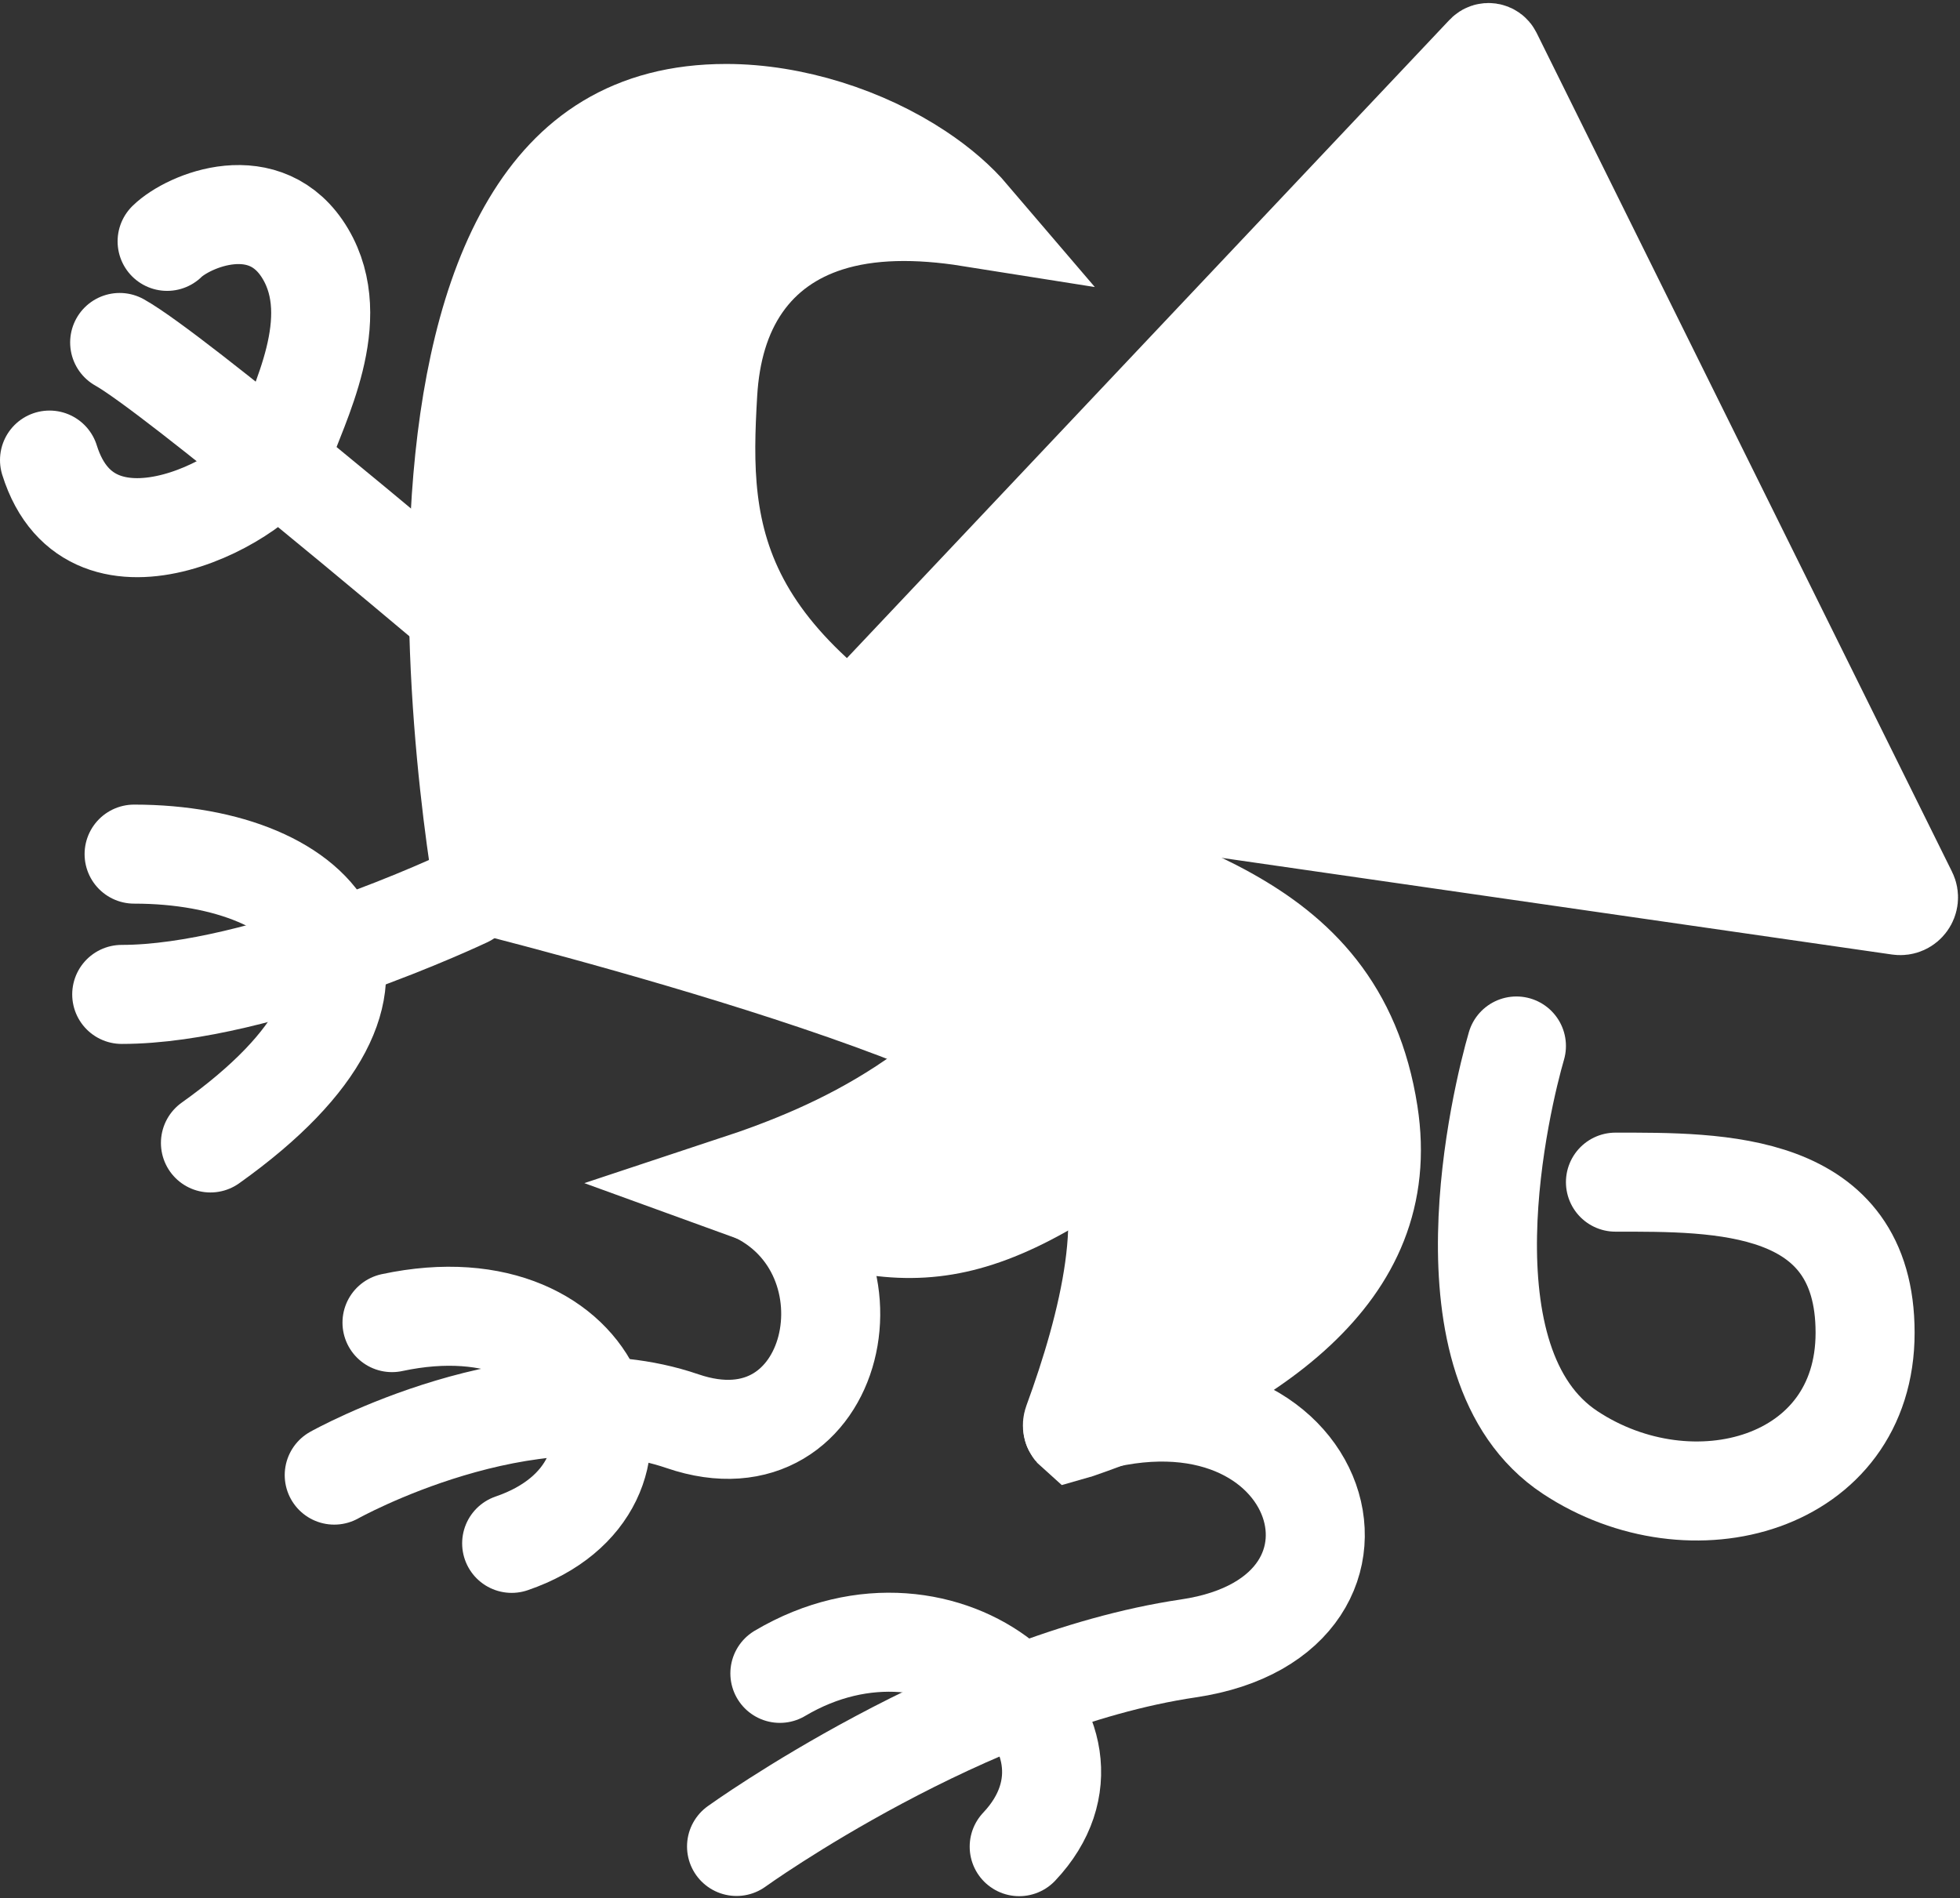
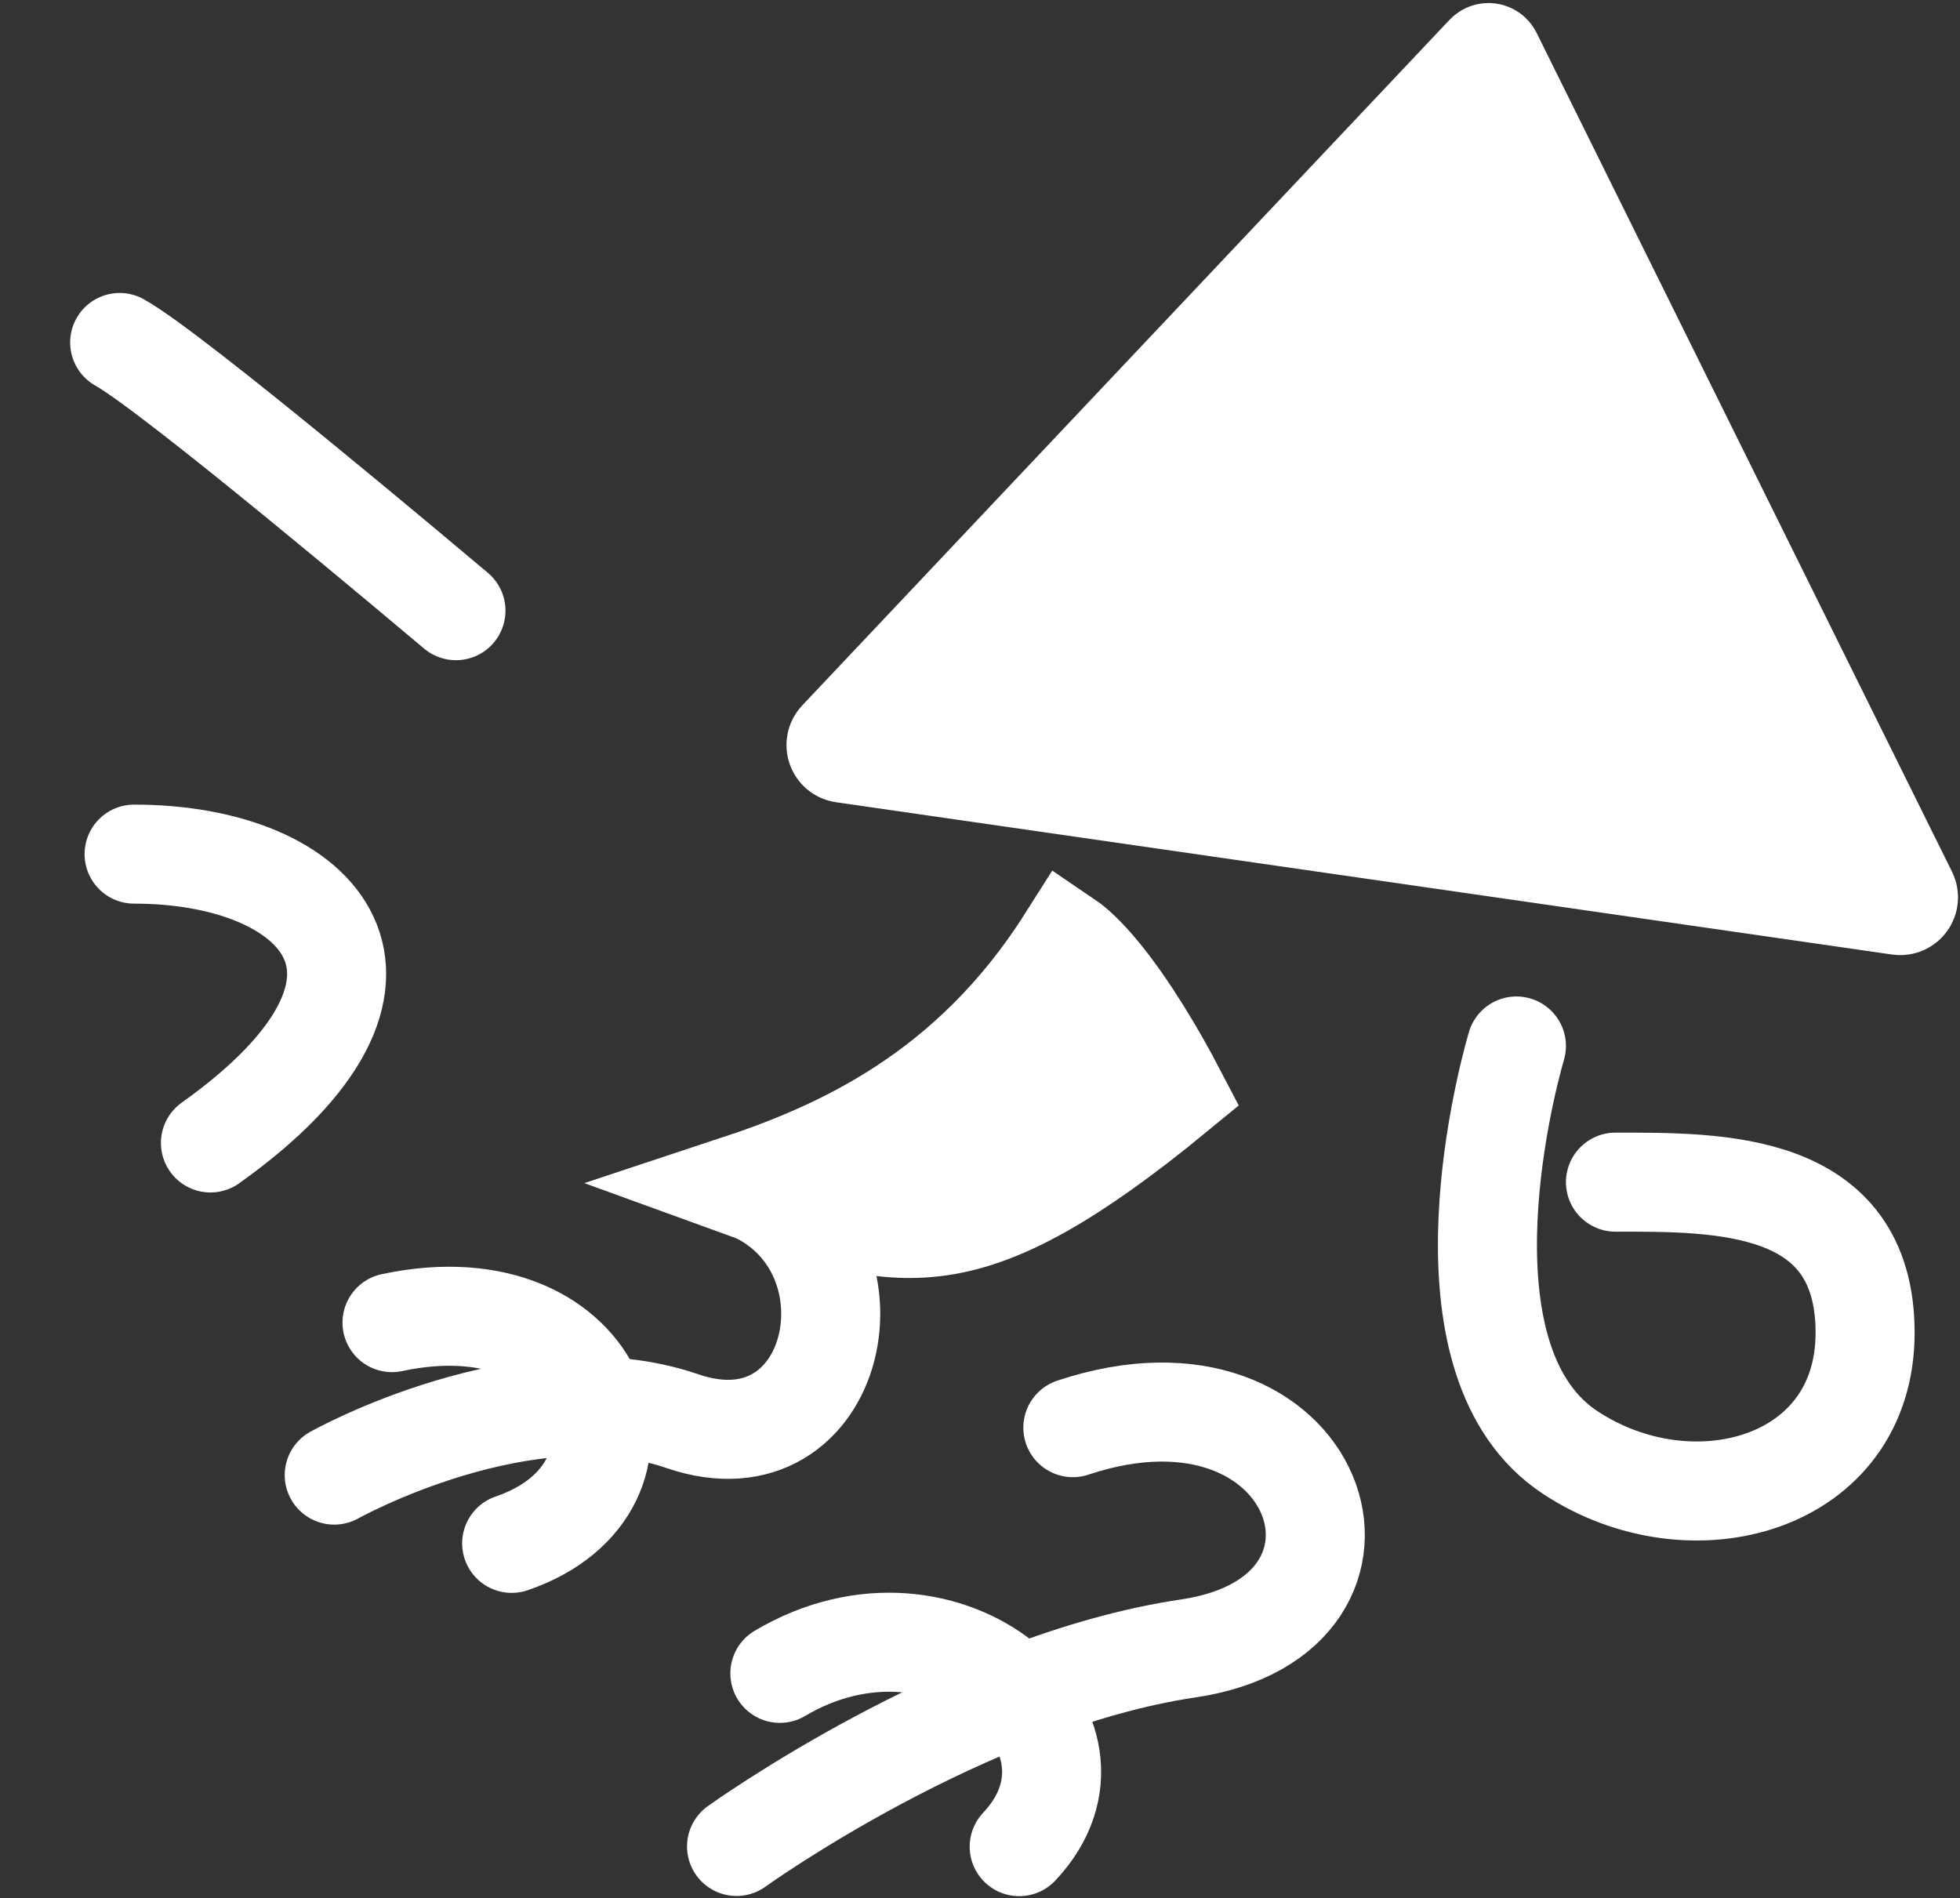
<svg xmlns="http://www.w3.org/2000/svg" width="475" height="460" viewBox="0 0 475 460" fill="none">
  <rect x="0" y="0" width="475" height="460" fill="#333333" stroke="none" />
  <path d="M29 83C42.2 90.36 105 143.4 110.5 148" stroke="white" stroke-width="24" stroke-linecap="round" />
-   <path d="M29.5 241C63.5 241 113 217.5 113 217.5" stroke="white" stroke-width="24" stroke-linecap="round" />
  <path d="M32.5 207C78 207 106.5 237.5 51 277" stroke="white" stroke-width="24" stroke-linecap="round" />
  <path d="M258.522 227.871C260.39 229.136 263.196 231.667 266.739 235.987C273.505 244.236 280.221 255.555 285.064 264.834C259.088 286.198 242.755 294.702 228.904 297.022C214.502 299.435 201.001 295.558 178.203 287.271C203.149 279.018 234.9 265.122 258.522 227.871Z" fill="white" stroke="white" stroke-width="24" />
  <path d="M460.234 219.457L204.315 182.55C202.711 182.319 202.033 180.376 203.146 179.198L360.014 13.044C360.492 12.538 361.328 12.663 361.637 13.287L462.311 216.59C463.026 218.033 461.828 219.687 460.234 219.457Z" fill="white" stroke="white" stroke-width="24" />
-   <path d="M175.998 27.5C192.113 27.5 209.45 33.096 222.578 41.811C227.8 45.278 231.957 48.943 235.093 52.618C222.406 50.605 210.61 50.66 200.531 53.883C192.17 56.557 184.933 61.437 179.742 68.916C174.647 76.258 172.11 85.253 171.52 95.295C170.511 112.433 170.181 129.996 180.259 147.69C190.14 165.038 208.951 180.74 241.335 198.079C249.809 202.617 259.985 206.283 269.374 209.81C279.13 213.475 288.615 217.181 297.336 222.028C314.188 231.395 327.717 244.681 331.643 269.85C334.734 289.673 327.497 304.807 314.245 317.244C300.542 330.105 280.706 339.654 260.439 346.578C260.417 346.586 260.397 346.59 260.379 346.595C260.353 346.572 260.322 346.541 260.286 346.501C260.13 346.323 259.989 346.061 259.928 345.759C259.875 345.495 259.873 345.168 260.027 344.748C264.323 333.02 268.351 319.762 270.047 307.445C271.652 295.793 271.635 281.892 264.278 271.546C260.747 266.58 255.087 262.569 249.637 259.359C243.858 255.954 236.852 252.624 229.284 249.435C214.123 243.045 195.69 236.799 178.041 231.347C160.338 225.878 143.173 221.13 130.452 217.753C125.082 216.327 120.493 215.144 116.979 214.251C116.922 213.898 116.863 213.534 116.804 213.159C115.924 207.621 114.783 199.676 113.749 190.13C111.674 170.971 110.067 145.671 111.782 120.568C113.515 95.216 118.56 71.385 128.819 54.239C138.607 37.881 153.076 27.5 175.998 27.5Z" fill="white" stroke="white" stroke-width="24" />
  <path d="M391.5 286.5C416.5 286.5 452 286 452 323C452 360 409.88 371.436 380.5 352C347.999 330.5 363.999 265.5 367.5 253.5" stroke="white" stroke-width="24" stroke-linecap="round" />
  <path d="M260 346C320 326 342 391.5 288 399.5C234 407.5 178.5 447.5 178.5 447.5" stroke="white" stroke-width="24" stroke-linecap="round" />
  <path d="M182.002 288.5C215.002 303 203.275 357.404 165.39 344.427C127.505 331.451 81.001 357.5 81.001 357.5" stroke="white" stroke-width="24" stroke-linecap="round" />
  <path d="M95 320.542C146.5 309.542 163.5 360.542 124 374.042" stroke="white" stroke-width="24" stroke-linecap="round" />
  <path d="M189 405.548C229.5 381.548 273 420.048 247 447.548" stroke="white" stroke-width="24" stroke-linecap="round" />
-   <path d="M12 111.502C22.131 143.948 64.748 120.061 68.5 109C72.252 97.939 83.5 77.494 74 61.494C64.5 45.494 45.628 53.455 40.5 58.494" stroke="white" stroke-width="24" stroke-linecap="round" />
</svg>